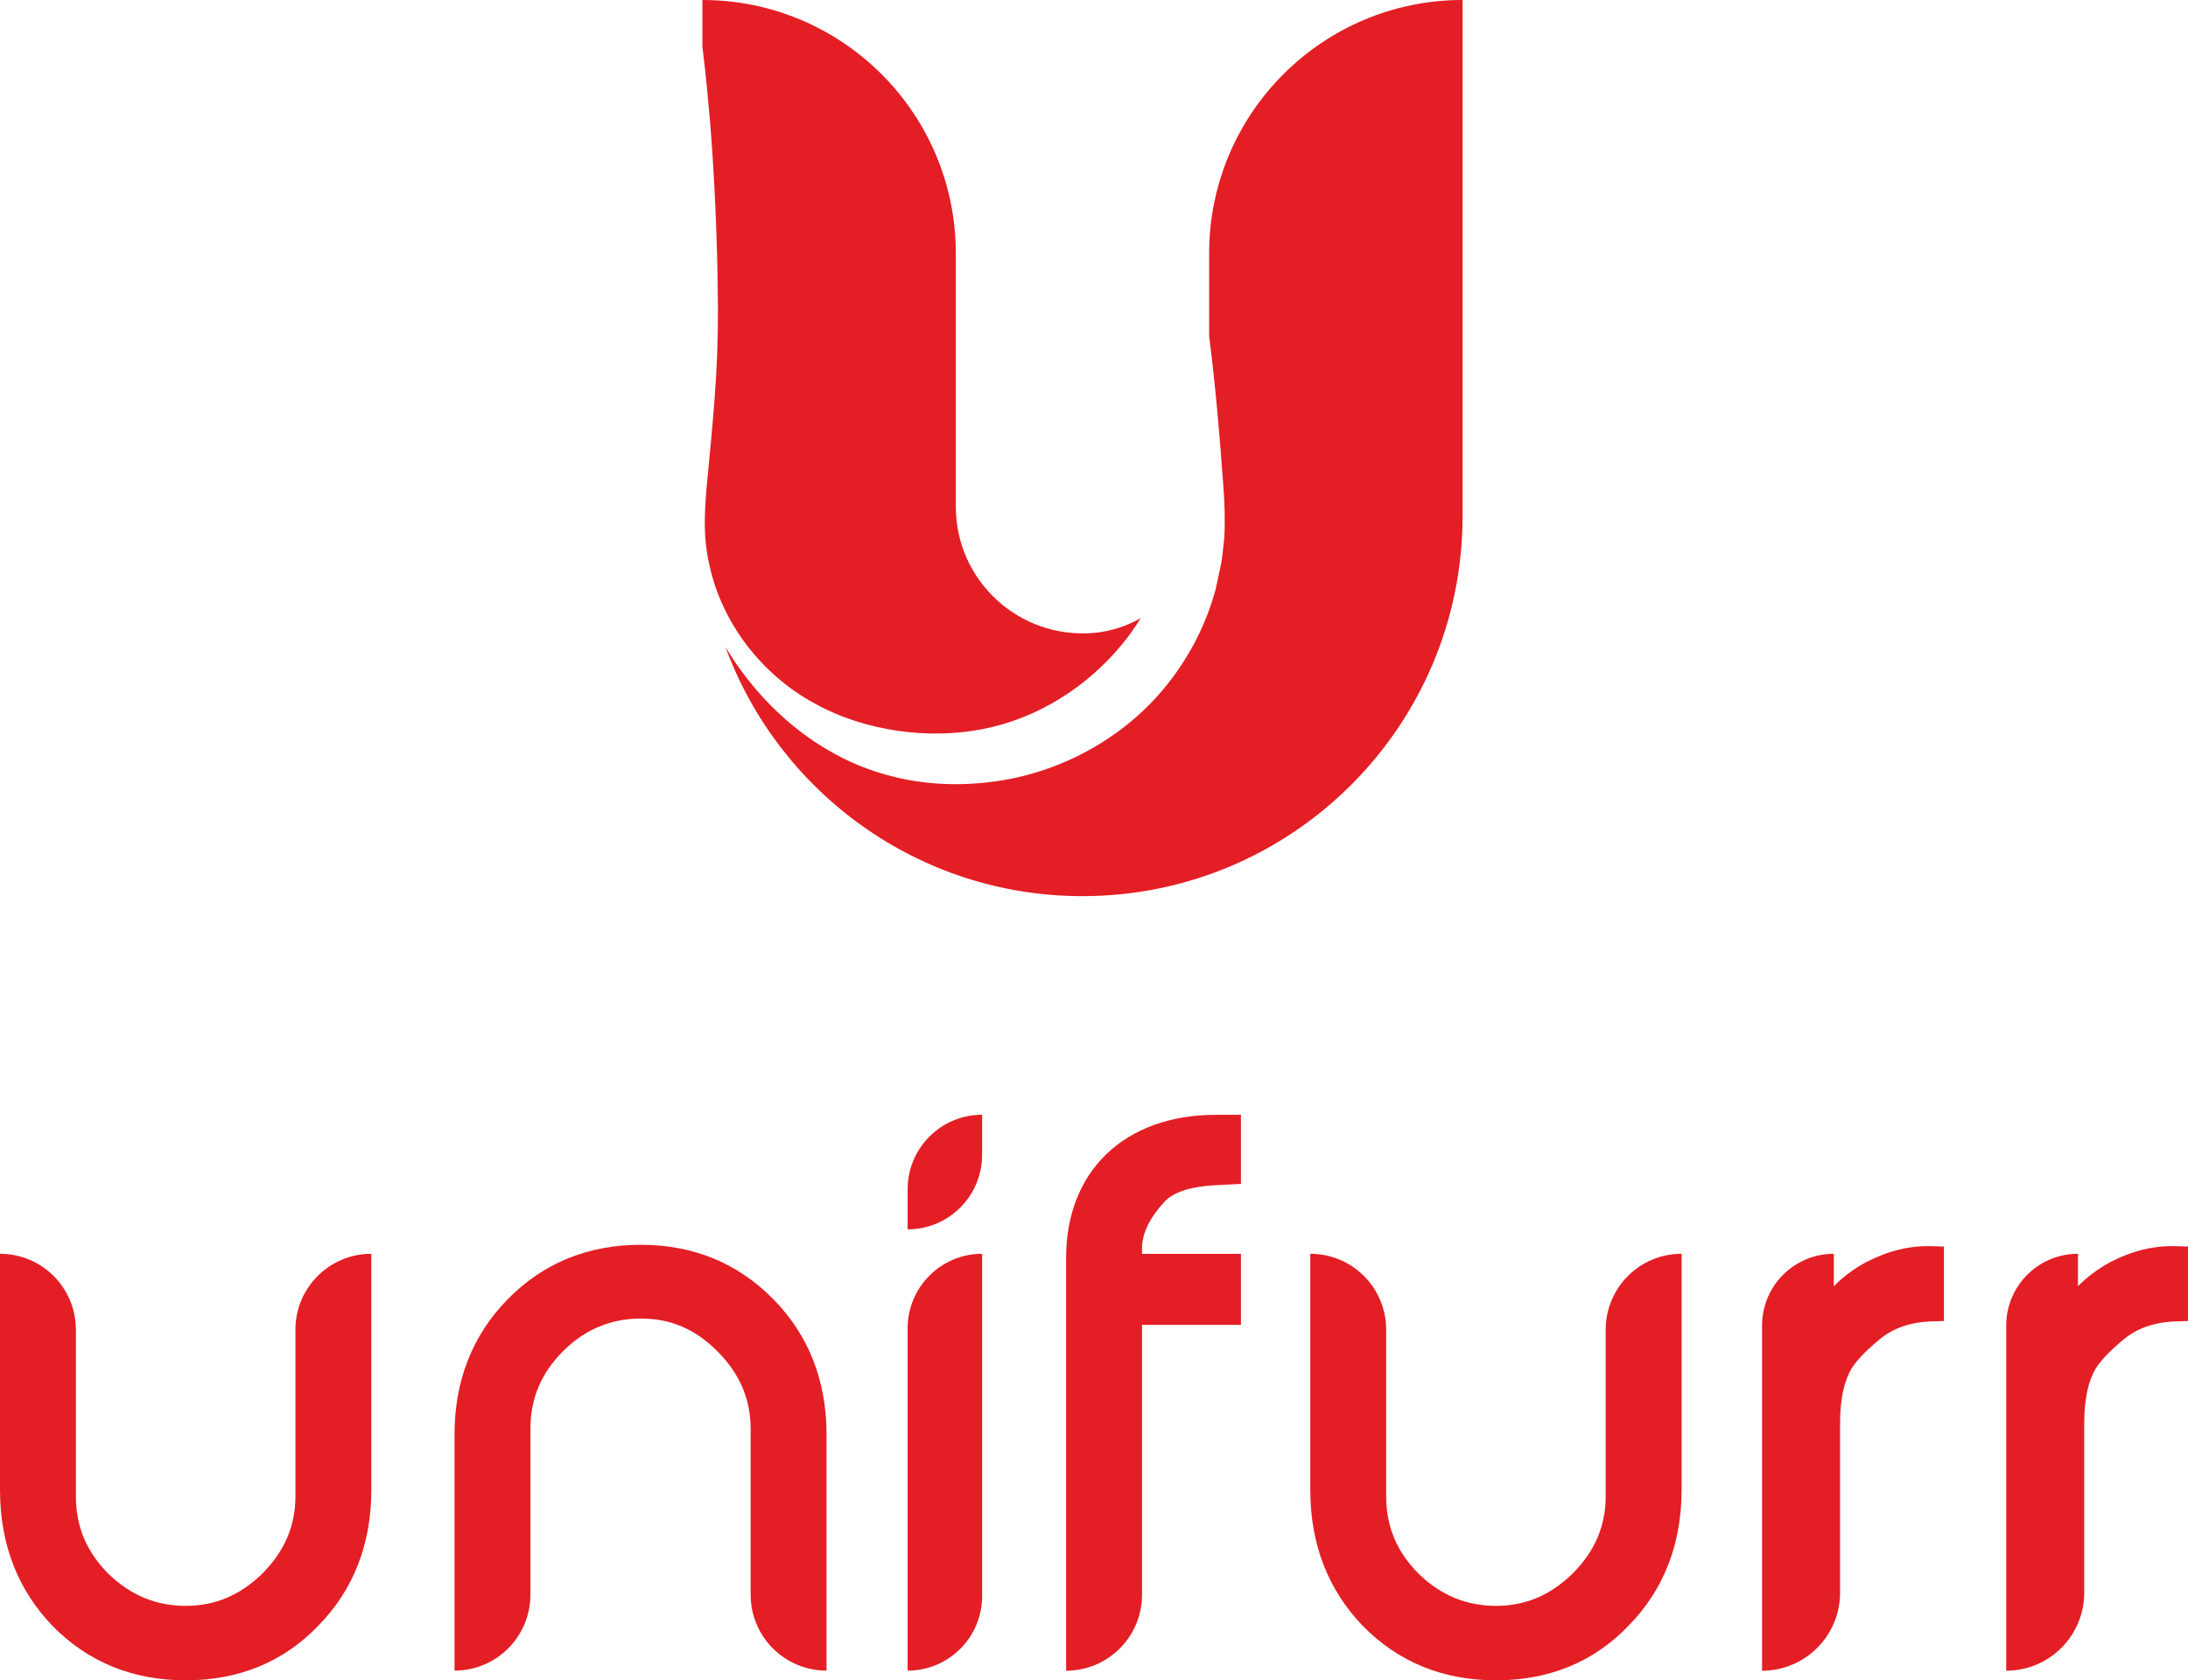
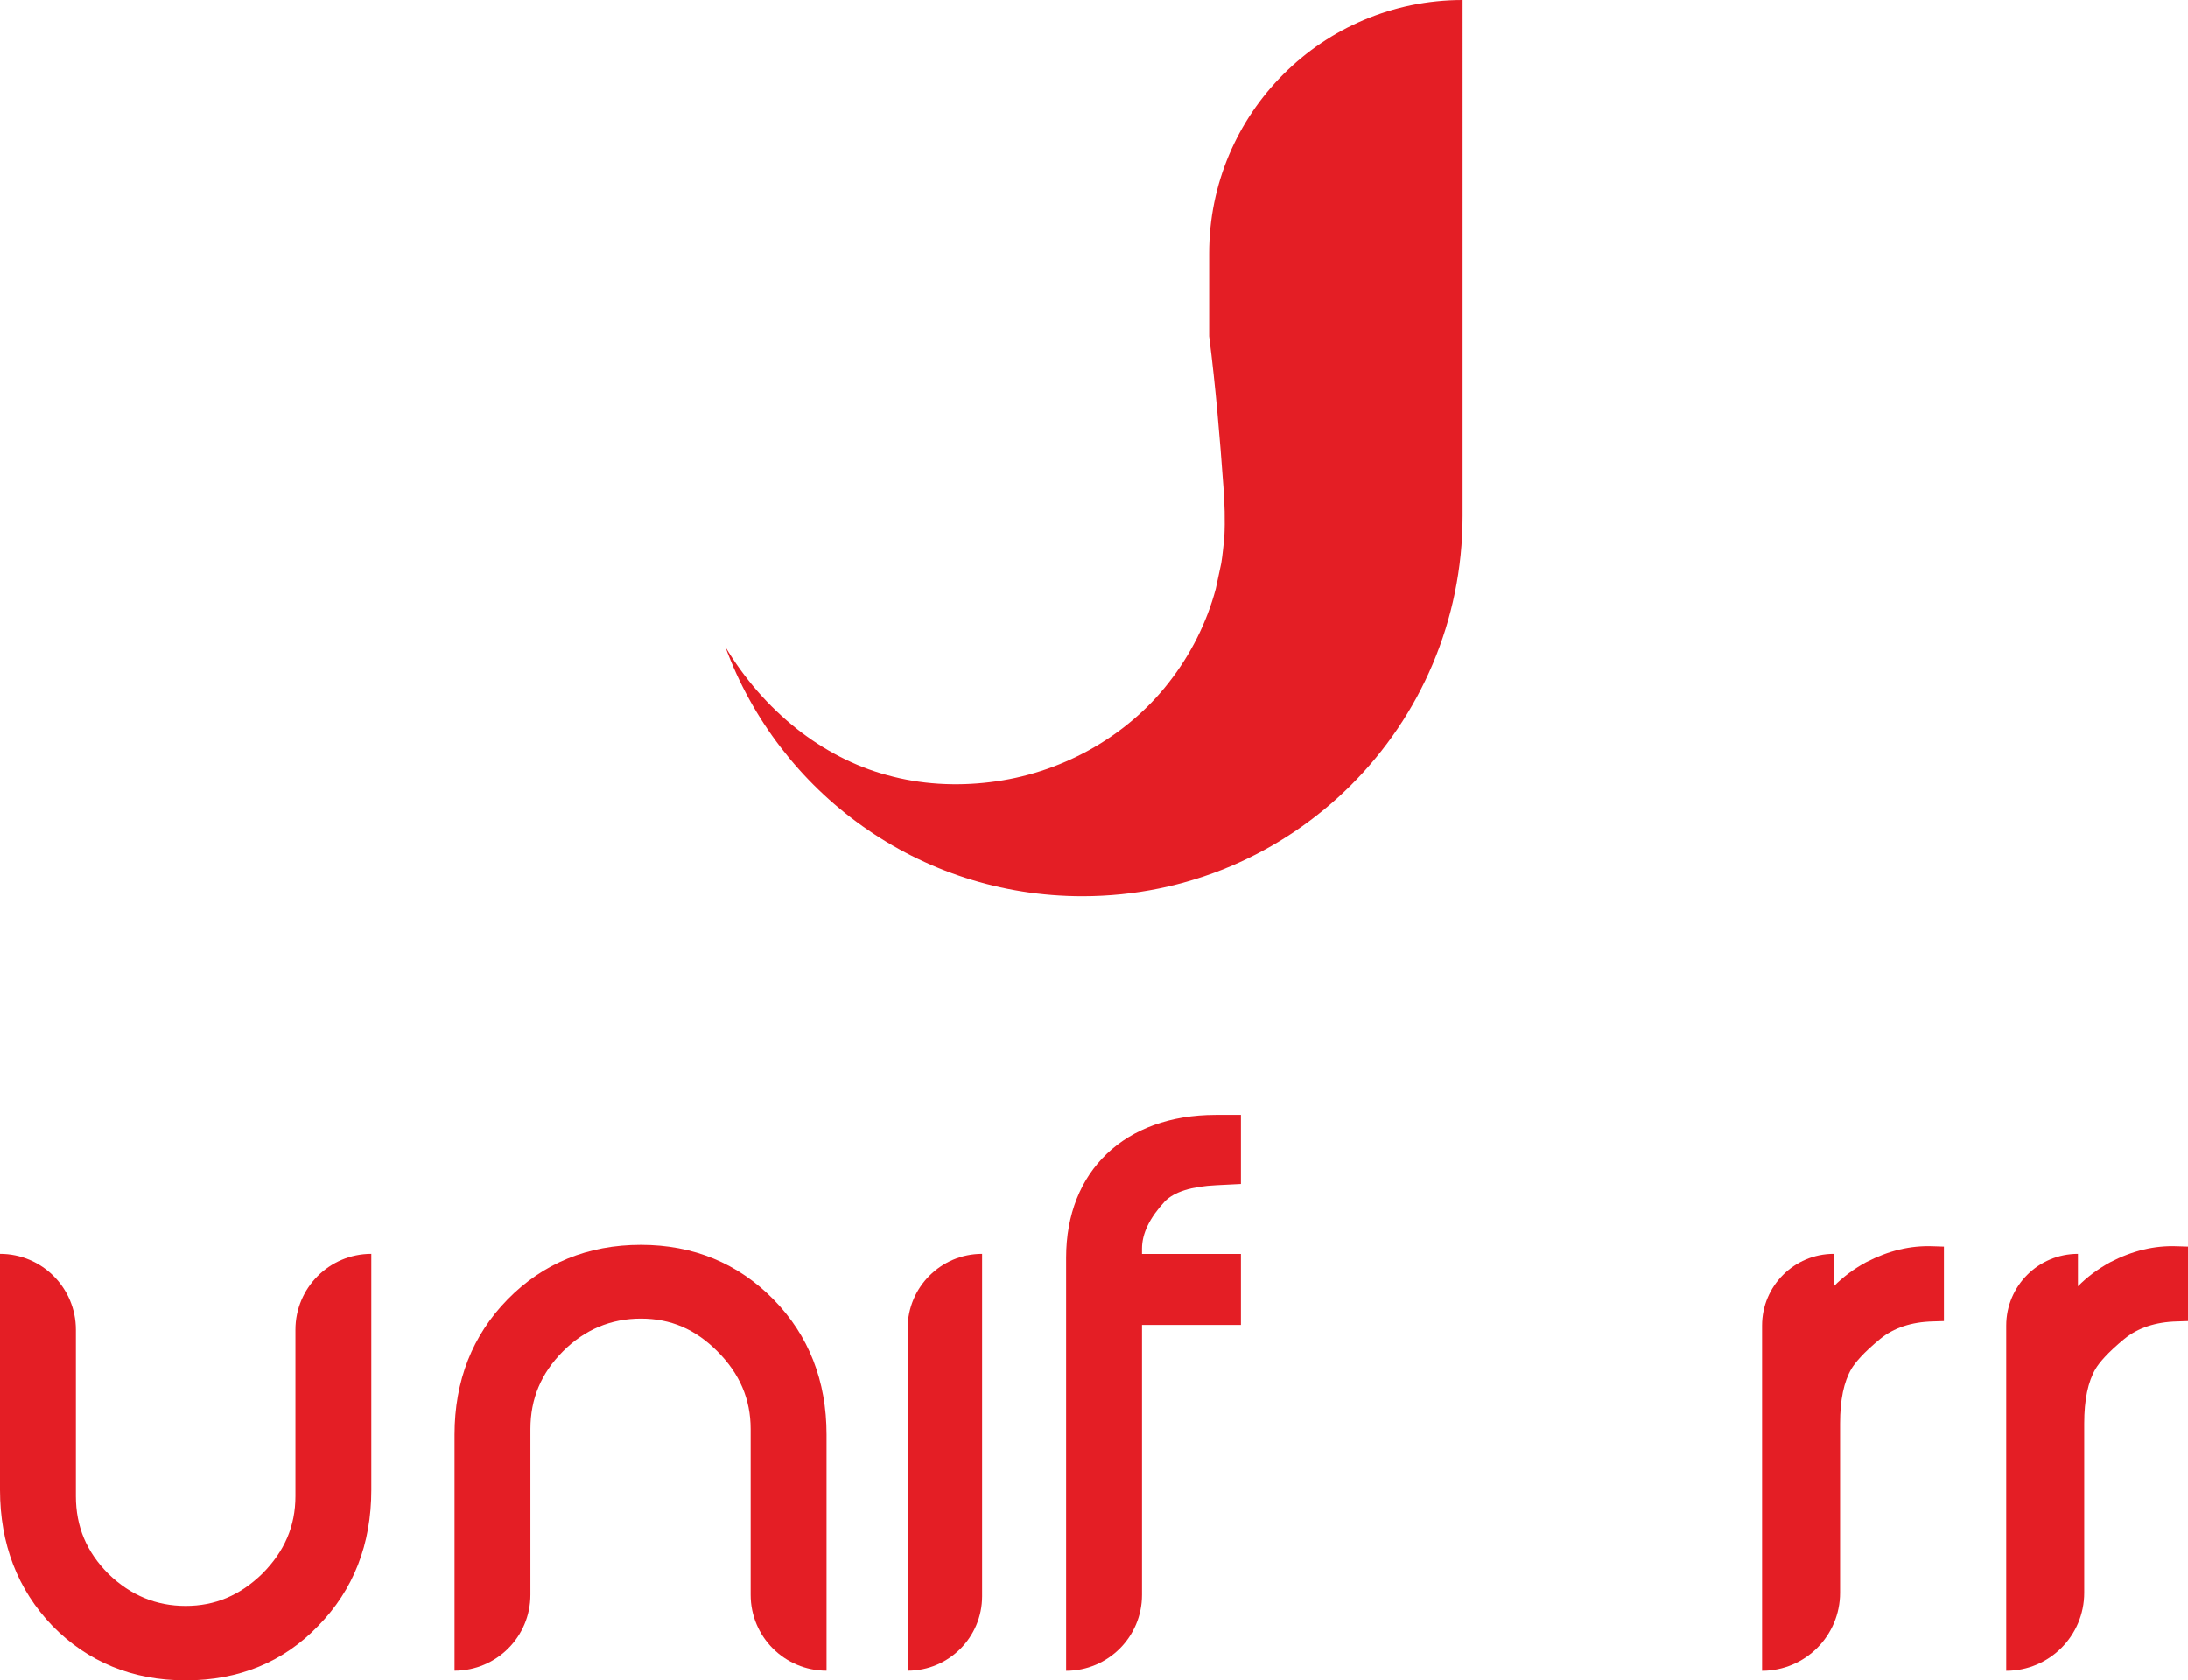
<svg xmlns="http://www.w3.org/2000/svg" viewBox="0 0 247.96 190.47" data-name="Layer 2" id="Layer_2">
  <defs>
    <style>
      .cls-1 {
        fill: #e41e25;
        stroke-width: 0px;
      }
    </style>
  </defs>
  <g data-name="Layer 1" id="Layer_1-2">
    <g>
-       <path d="M80.18,10.69c.37,3.56.6,7.13.79,10.69.18,3.56.31,7.13.36,10.69.08,3.56.03,7.13-.18,10.69-.22,3.56-.56,7.13-.9,10.69-.36,3.62-.67,6.98.1,10.38,1.38,6.77,6.04,12.71,11.96,15.9,2.94,1.65,6.16,2.61,9.36,3.1,3.21.47,6.48.43,9.61-.17,6.29-1.2,11.88-4.77,15.87-9.61.78-.94,1.48-1.95,2.13-2.98-1.62.91-3.41,1.5-5.3,1.67-8.51.74-15.66-5.95-15.66-14.3v-28.72c0-15.86-12.86-28.72-28.72-28.72h0v5.29c.23,1.8.42,3.6.59,5.4Z" class="cls-1" />
      <path d="M165.75,0c-15.86,0-28.72,12.86-28.72,28.72v9.4c.73,5.71,1.21,11.42,1.62,17.13.13,1.71.2,3.71.1,5.67-.11.97-.19,1.96-.35,2.93l-.62,2.89c-1.02,3.83-2.85,7.45-5.3,10.59-4.9,6.32-12.46,10.4-20.28,11.32-3.91.48-7.88.25-11.64-.79-3.76-1.01-7.23-2.87-10.21-5.21-3.31-2.62-6.03-5.8-8.14-9.32,6.05,16.49,21.88,28.25,40.46,28.25h0c23.79,0,43.08-19.29,43.08-43.08V0h0Z" class="cls-1" />
    </g>
    <g>
      <path d="M33.48,169.59c0,3.39-1.24,6.27-3.77,8.8-2.52,2.45-5.35,3.64-8.67,3.64s-6.23-1.19-8.74-3.62c-2.49-2.49-3.7-5.37-3.7-8.82v-18.87C8.6,145.97,4.75,142.12,0,142.12h0v26.76c0,6.12,1.99,11.29,5.93,15.4,4.02,4.11,9.1,6.19,15.11,6.19s11.1-2.08,15.03-6.19c3.99-4.07,6.01-9.25,6.01-15.4v-26.76h0c-4.75,0-8.6,3.85-8.6,8.6v18.87Z" class="cls-1" />
      <path d="M72.63,141.1c-6,0-11.09,2.08-15.11,6.19-3.99,4.07-6.01,9.23-6.01,15.32v26.76h0c4.75,0,8.6-3.85,8.6-8.6v-18.79c0-3.44,1.21-6.32,3.7-8.82,2.46-2.46,5.42-3.7,8.82-3.7s6.17,1.21,8.66,3.7c2.54,2.54,3.78,5.43,3.78,8.82v18.79c0,4.75,3.85,8.6,8.6,8.6h0v-26.76c0-6.1-2.02-11.25-6.01-15.32-4.02-4.1-9.08-6.19-15.03-6.19Z" class="cls-1" />
-       <path d="M102.86,139.35h0c4.66,0,8.44-3.78,8.44-8.44v-4.55h0c-4.66,0-8.44,3.78-8.44,8.44v4.55Z" class="cls-1" />
      <path d="M102.86,189.37h0c4.66,0,8.44-3.78,8.44-8.44v-38.81h0c-4.66,0-8.44,3.78-8.44,8.44v38.81Z" class="cls-1" />
      <path d="M120.82,142.54v46.84h0c4.75,0,8.6-3.85,8.6-8.6v-30.6h11.21v-8.05h-11.21v-.6c0-1.72.86-3.49,2.6-5.37,1.08-1.08,2.99-1.68,5.82-1.82l2.79-.14v-7.83h-2.85c-10.3,0-16.96,6.35-16.96,16.18Z" class="cls-1" />
-       <path d="M181.97,169.59c0,3.39-1.24,6.27-3.77,8.8-2.52,2.45-5.35,3.64-8.67,3.64s-6.23-1.19-8.74-3.62c-2.49-2.49-3.7-5.37-3.7-8.82v-18.87c0-4.75-3.85-8.6-8.6-8.6h0v26.76c0,6.12,1.99,11.29,5.93,15.4,4.02,4.11,9.1,6.19,15.11,6.19s11.1-2.08,15.03-6.19c3.99-4.07,6.01-9.25,6.01-15.4v-26.76h0c-4.75,0-8.6,3.85-8.6,8.6v18.87Z" class="cls-1" />
      <path d="M211.49,143.06c-1.42.78-2.64,1.69-3.67,2.74v-3.68h0c-4.49,0-8.13,3.64-8.13,8.13v39.13h0c4.88,0,8.84-3.96,8.84-8.84v-19.18c0-2.71.43-4.75,1.3-6.23.4-.65,1.29-1.76,3.25-3.37,1.53-1.25,3.53-1.92,5.97-1.98l1.25-.04v-8.44l-1.24-.04c-2.57-.1-5.04.5-7.56,1.8Z" class="cls-1" />
      <path d="M246.72,141.26c-2.56-.1-5.04.5-7.56,1.8-1.42.78-2.64,1.69-3.67,2.74v-3.68h0c-4.49,0-8.13,3.64-8.13,8.13v39.13h0c4.88,0,8.84-3.96,8.84-8.84v-19.18c0-2.71.43-4.76,1.3-6.23.4-.65,1.29-1.76,3.25-3.37,1.53-1.25,3.53-1.92,5.97-1.98l1.25-.04v-8.44l-1.24-.04Z" class="cls-1" />
    </g>
  </g>
</svg>